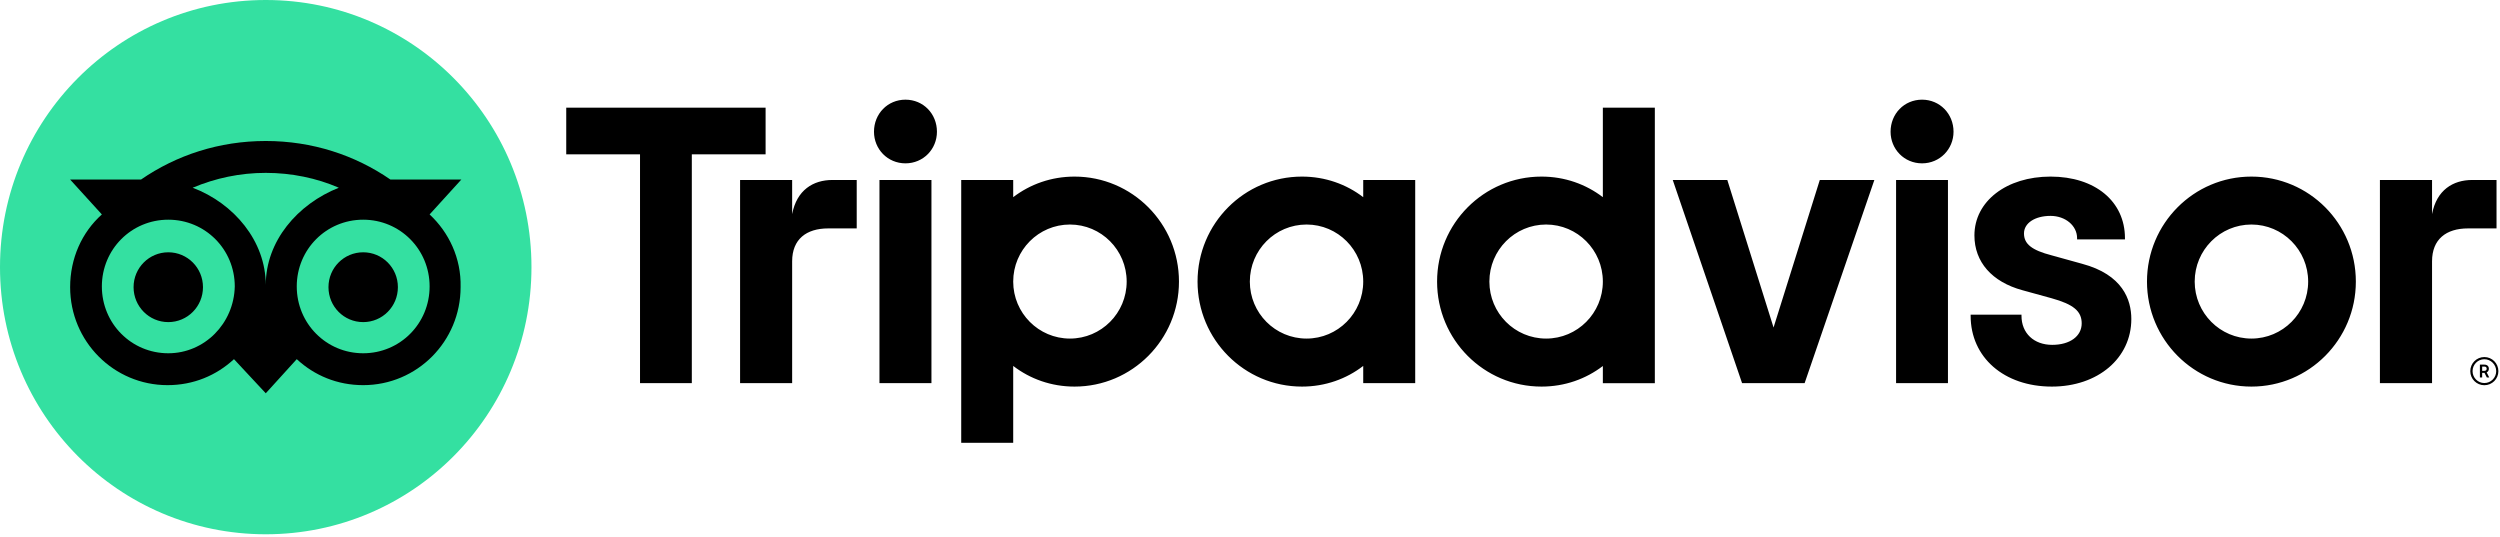
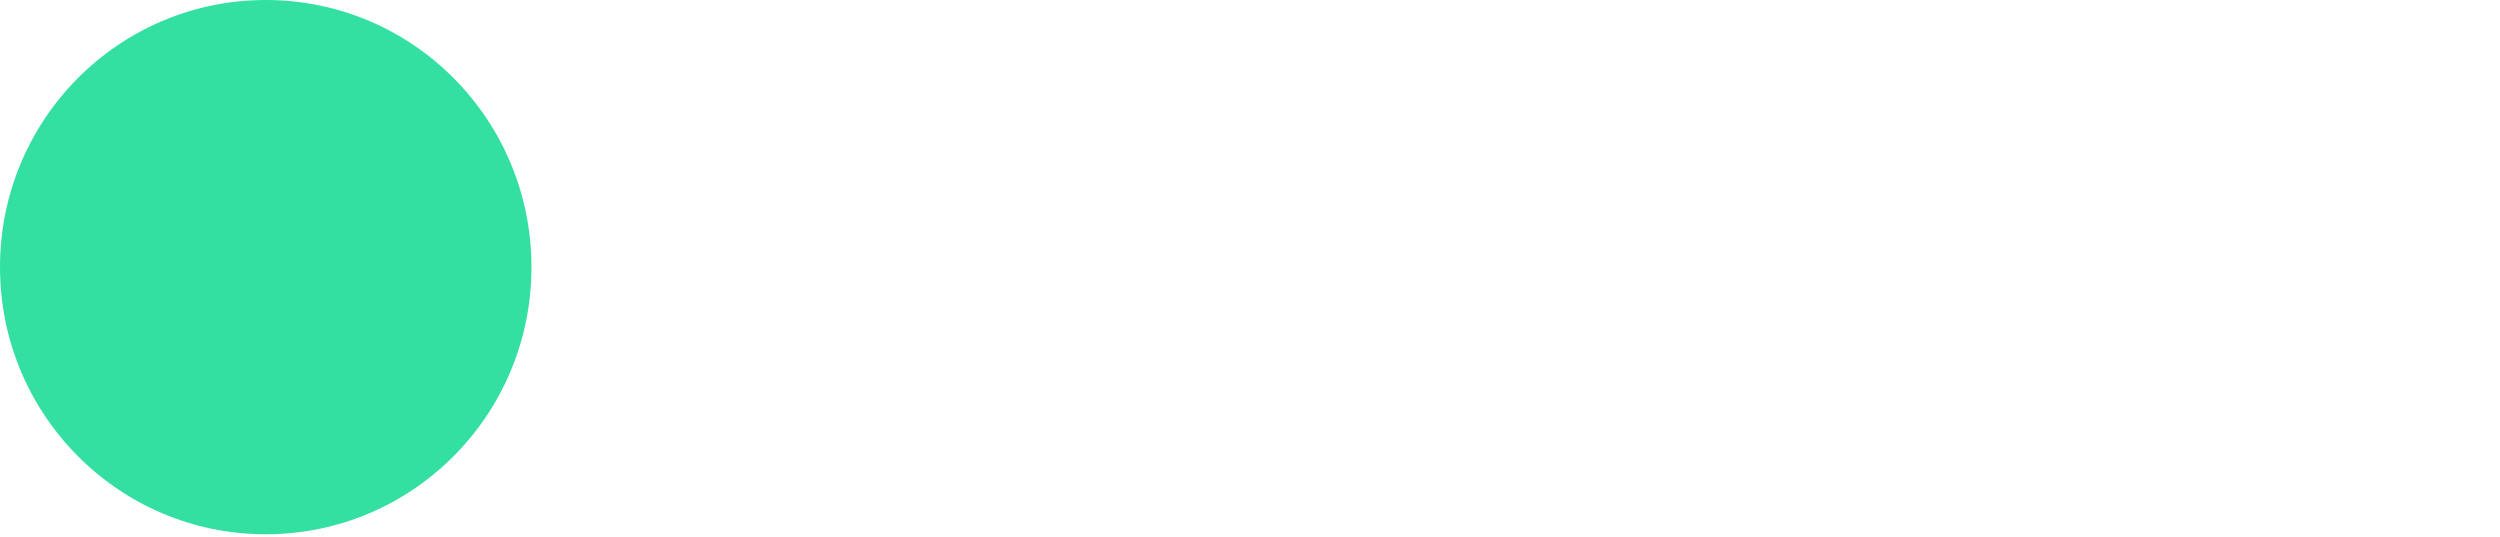
<svg xmlns="http://www.w3.org/2000/svg" width="121pt" height="26pt" viewBox="0 0 121 26" version="1.1">
  <g id="surface1">
-     <path style=" stroke:none;fill-rule:nonzero;fill:rgb(0%,0%,0%);fill-opacity:1;" d="M 120.242 17.281 C 119.867 17.281 119.562 17.586 119.562 17.965 C 119.562 18.34 119.867 18.645 120.242 18.645 C 120.617 18.645 120.922 18.34 120.922 17.965 C 120.922 17.586 120.617 17.281 120.242 17.281 Z M 120.242 18.539 C 119.926 18.539 119.672 18.277 119.672 17.965 C 119.672 17.645 119.926 17.387 120.242 17.387 C 120.559 17.387 120.816 17.648 120.816 17.965 C 120.816 18.281 120.559 18.539 120.242 18.539 Z M 120.461 17.848 C 120.461 17.723 120.375 17.648 120.246 17.648 L 120.027 17.648 L 120.027 18.27 L 120.137 18.27 L 120.137 18.047 L 120.25 18.047 L 120.363 18.27 L 120.48 18.27 L 120.355 18.023 C 120.422 17.992 120.461 17.93 120.461 17.848 Z M 120.242 17.949 L 120.137 17.949 L 120.137 17.742 L 120.242 17.742 C 120.312 17.742 120.355 17.777 120.355 17.844 C 120.355 17.914 120.312 17.949 120.242 17.949 Z M 38.34 10.363 L 38.34 8.711 L 35.82 8.711 L 35.82 18.543 L 38.34 18.543 L 38.34 12.648 C 38.34 11.582 39.023 11.055 40.086 11.055 L 41.465 11.055 L 41.465 8.711 L 40.285 8.711 C 39.363 8.711 38.562 9.195 38.34 10.363 Z M 43.824 4.824 C 42.961 4.824 42.301 5.508 42.301 6.375 C 42.301 7.219 42.961 7.906 43.824 7.906 C 44.688 7.906 45.348 7.219 45.348 6.375 C 45.348 5.508 44.688 4.824 43.824 4.824 Z M 42.566 18.543 L 45.082 18.543 L 45.082 8.711 L 42.566 8.711 Z M 57.062 13.629 C 57.062 16.434 54.797 18.711 52.008 18.711 C 50.879 18.711 49.859 18.34 49.039 17.711 L 49.039 21.43 L 46.523 21.43 L 46.523 8.711 L 49.039 8.711 L 49.039 9.543 C 49.859 8.918 50.879 8.547 52.008 8.547 C 54.797 8.547 57.062 10.82 57.062 13.629 Z M 54.531 13.629 C 54.531 12.102 53.301 10.867 51.785 10.867 C 50.27 10.867 49.039 12.102 49.039 13.629 C 49.039 15.152 50.27 16.387 51.785 16.387 C 53.301 16.387 54.531 15.152 54.531 13.629 Z M 100.77 12.766 L 99.301 12.359 C 98.336 12.109 97.961 11.809 97.961 11.297 C 97.961 10.797 98.492 10.449 99.246 10.449 C 99.965 10.449 100.531 10.922 100.531 11.527 L 100.531 11.586 L 102.848 11.586 L 102.848 11.527 C 102.848 9.746 101.402 8.547 99.246 8.547 C 97.113 8.547 95.562 9.742 95.562 11.395 C 95.562 12.68 96.41 13.645 97.887 14.047 L 99.293 14.434 C 100.359 14.73 100.754 15.062 100.754 15.652 C 100.754 16.273 100.184 16.691 99.328 16.691 C 98.438 16.691 97.84 16.125 97.84 15.285 L 97.84 15.23 L 95.379 15.23 L 95.379 15.285 C 95.379 17.301 96.996 18.711 99.309 18.711 C 101.539 18.711 103.156 17.336 103.156 15.441 C 103.156 14.512 102.742 13.293 100.77 12.766 Z M 65.98 8.711 L 68.496 8.711 L 68.496 18.543 L 65.98 18.543 L 65.98 17.711 C 65.164 18.34 64.141 18.711 63.016 18.711 C 60.223 18.711 57.961 16.434 57.961 13.629 C 57.961 10.82 60.223 8.547 63.016 8.547 C 64.141 8.547 65.164 8.918 65.98 9.543 Z M 65.98 13.629 C 65.98 12.102 64.754 10.867 63.238 10.867 C 61.719 10.867 60.492 12.102 60.492 13.629 C 60.492 15.152 61.719 16.387 63.238 16.387 C 64.754 16.387 65.98 15.152 65.98 13.629 Z M 77.578 5.211 L 80.094 5.211 L 80.094 18.547 L 77.578 18.547 L 77.578 17.715 C 76.758 18.34 75.738 18.711 74.609 18.711 C 71.816 18.711 69.555 16.438 69.555 13.629 C 69.555 10.82 71.816 8.547 74.609 8.547 C 75.738 8.547 76.758 8.918 77.578 9.543 Z M 77.578 13.629 C 77.578 12.102 76.348 10.867 74.832 10.867 C 73.316 10.867 72.086 12.102 72.086 13.629 C 72.086 15.152 73.312 16.387 74.832 16.387 C 76.348 16.387 77.578 15.152 77.578 13.629 Z M 91.77 18.543 L 94.281 18.543 L 94.281 8.711 L 91.77 8.711 Z M 93.027 4.824 C 92.164 4.824 91.504 5.508 91.504 6.375 C 91.504 7.219 92.164 7.906 93.027 7.906 C 93.887 7.906 94.551 7.219 94.551 6.375 C 94.551 5.508 93.887 4.824 93.027 4.824 Z M 114.023 13.629 C 114.023 16.434 111.762 18.711 108.969 18.711 C 106.176 18.711 103.914 16.434 103.914 13.629 C 103.914 10.82 106.176 8.547 108.969 8.547 C 111.762 8.547 114.023 10.82 114.023 13.629 Z M 111.715 13.629 C 111.715 12.102 110.484 10.867 108.969 10.867 C 107.453 10.867 106.223 12.102 106.223 13.629 C 106.223 15.152 107.453 16.387 108.969 16.387 C 110.484 16.387 111.715 15.152 111.715 13.629 Z M 37.055 5.211 L 27.406 5.211 L 27.406 7.469 L 30.977 7.469 L 30.977 18.543 L 33.484 18.543 L 33.484 7.469 L 37.055 7.469 Z M 85.84 15.852 L 83.602 8.711 L 80.961 8.711 L 84.316 18.543 L 87.344 18.543 L 90.719 8.711 L 88.078 8.711 Z M 117.711 10.363 L 117.711 8.711 L 115.188 8.711 L 115.188 18.543 L 117.711 18.543 L 117.711 12.648 C 117.711 11.582 118.391 11.055 119.453 11.055 L 120.832 11.055 L 120.832 8.711 L 119.652 8.711 C 118.73 8.711 117.93 9.195 117.711 10.363 Z M 117.711 10.363 " />
    <path style=" stroke:none;fill-rule:nonzero;fill:rgb(20.392%,87.843%,63.137%);fill-opacity:1;" d="M 25.723 12.93 C 25.723 20.078 19.973 25.859 12.863 25.859 C 5.754 25.859 0 20.078 0 12.93 C 0 5.781 5.754 0 12.863 0 C 19.973 0 25.723 5.781 25.723 12.93 Z M 25.723 12.93 " />
-     <path style=" stroke:none;fill-rule:nonzero;fill:rgb(0%,0%,0%);fill-opacity:1;" d="M 20.793 10.379 L 22.328 8.691 L 18.898 8.691 C 17.184 7.508 15.113 6.824 12.863 6.824 C 10.609 6.824 8.539 7.508 6.824 8.691 L 3.395 8.691 L 4.93 10.379 C 3.965 11.242 3.395 12.5 3.395 13.898 C 3.395 16.523 5.504 18.641 8.109 18.641 C 9.359 18.641 10.469 18.176 11.324 17.383 L 12.863 19.035 L 14.363 17.383 C 15.219 18.176 16.328 18.641 17.578 18.641 C 20.188 18.641 22.293 16.523 22.293 13.898 C 22.328 12.5 21.723 11.242 20.793 10.379 Z M 8.145 17.098 C 6.359 17.098 4.93 15.66 4.93 13.863 C 4.93 12.07 6.359 10.633 8.145 10.633 C 9.934 10.633 11.363 12.07 11.363 13.863 C 11.324 15.66 9.898 17.098 8.145 17.098 Z M 12.863 13.793 C 12.863 11.672 11.324 9.84 9.324 9.086 C 10.434 8.621 11.613 8.367 12.863 8.367 C 14.113 8.367 15.328 8.621 16.398 9.086 C 14.398 9.879 12.863 11.672 12.863 13.793 Z M 17.578 17.098 C 15.793 17.098 14.363 15.66 14.363 13.863 C 14.363 12.07 15.793 10.633 17.578 10.633 C 19.363 10.633 20.793 12.07 20.793 13.863 C 20.793 15.66 19.363 17.098 17.578 17.098 Z M 17.578 12.211 C 16.648 12.211 15.898 12.965 15.898 13.898 C 15.898 14.836 16.648 15.59 17.578 15.59 C 18.508 15.59 19.258 14.836 19.258 13.898 C 19.258 12.965 18.508 12.211 17.578 12.211 Z M 9.824 13.898 C 9.824 14.836 9.074 15.59 8.145 15.59 C 7.219 15.59 6.465 14.836 6.465 13.898 C 6.465 12.965 7.219 12.211 8.145 12.211 C 9.074 12.211 9.824 12.965 9.824 13.898 Z M 9.824 13.898 " />
  </g>
</svg>